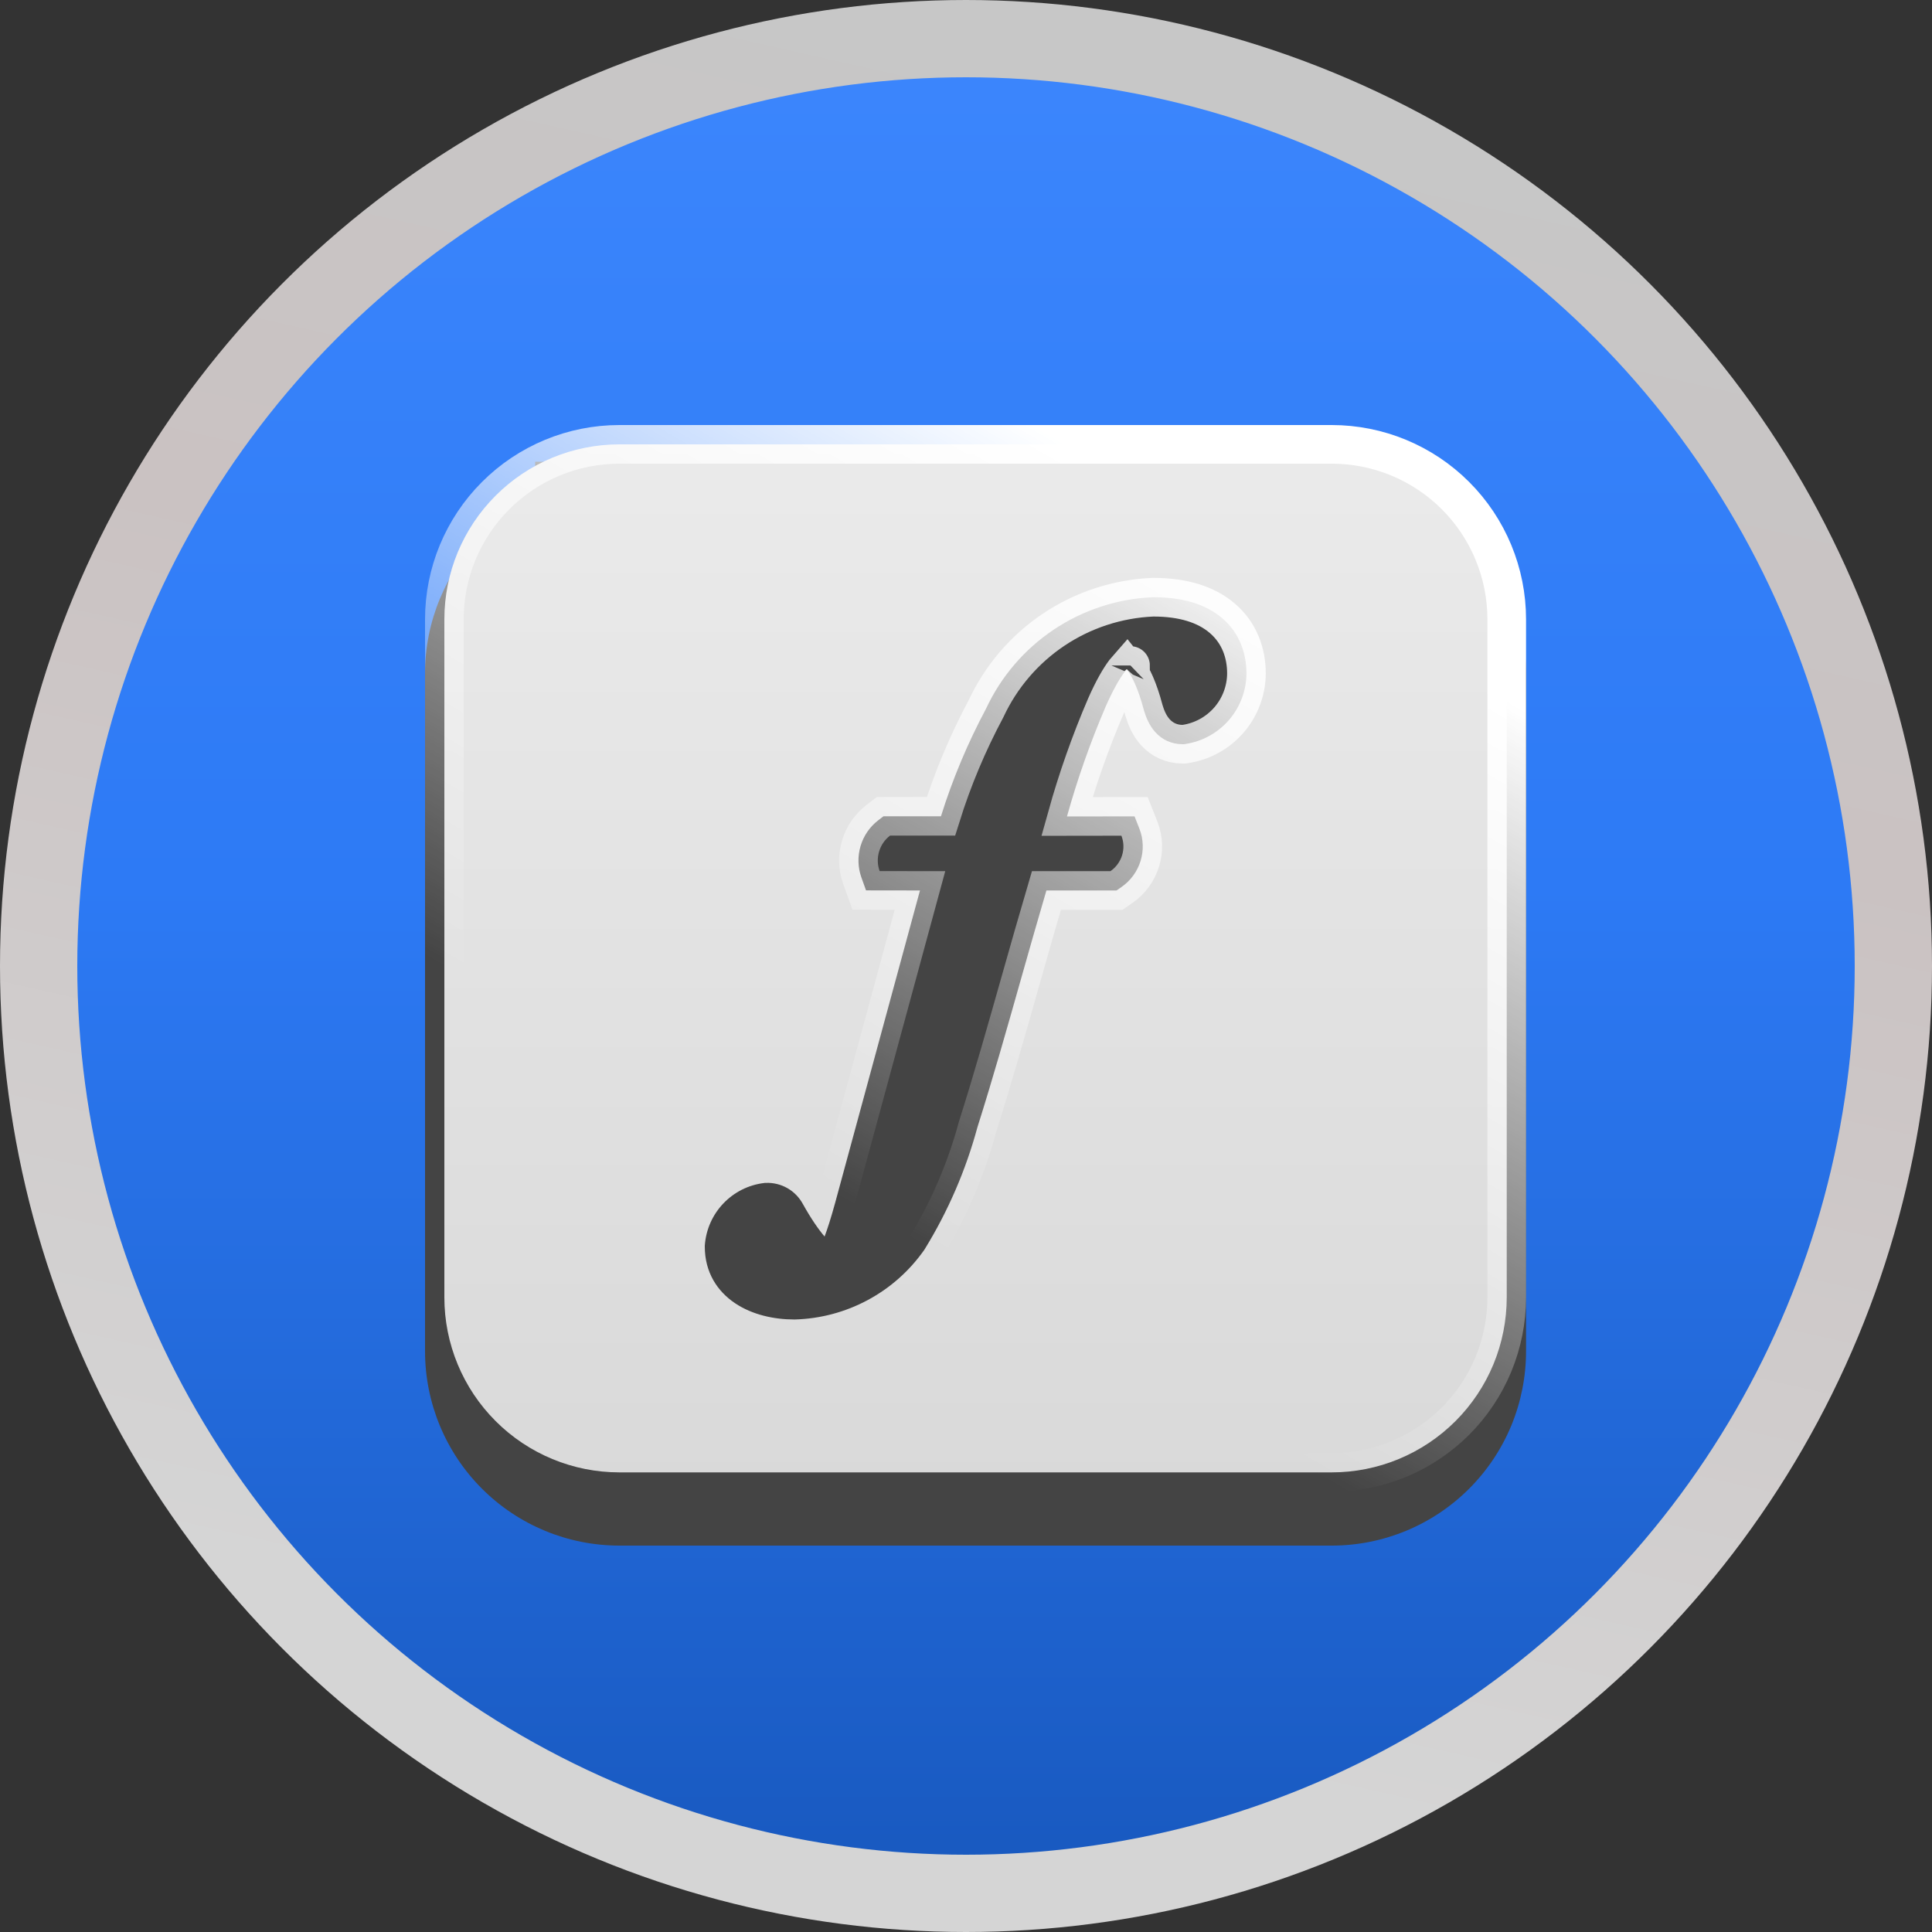
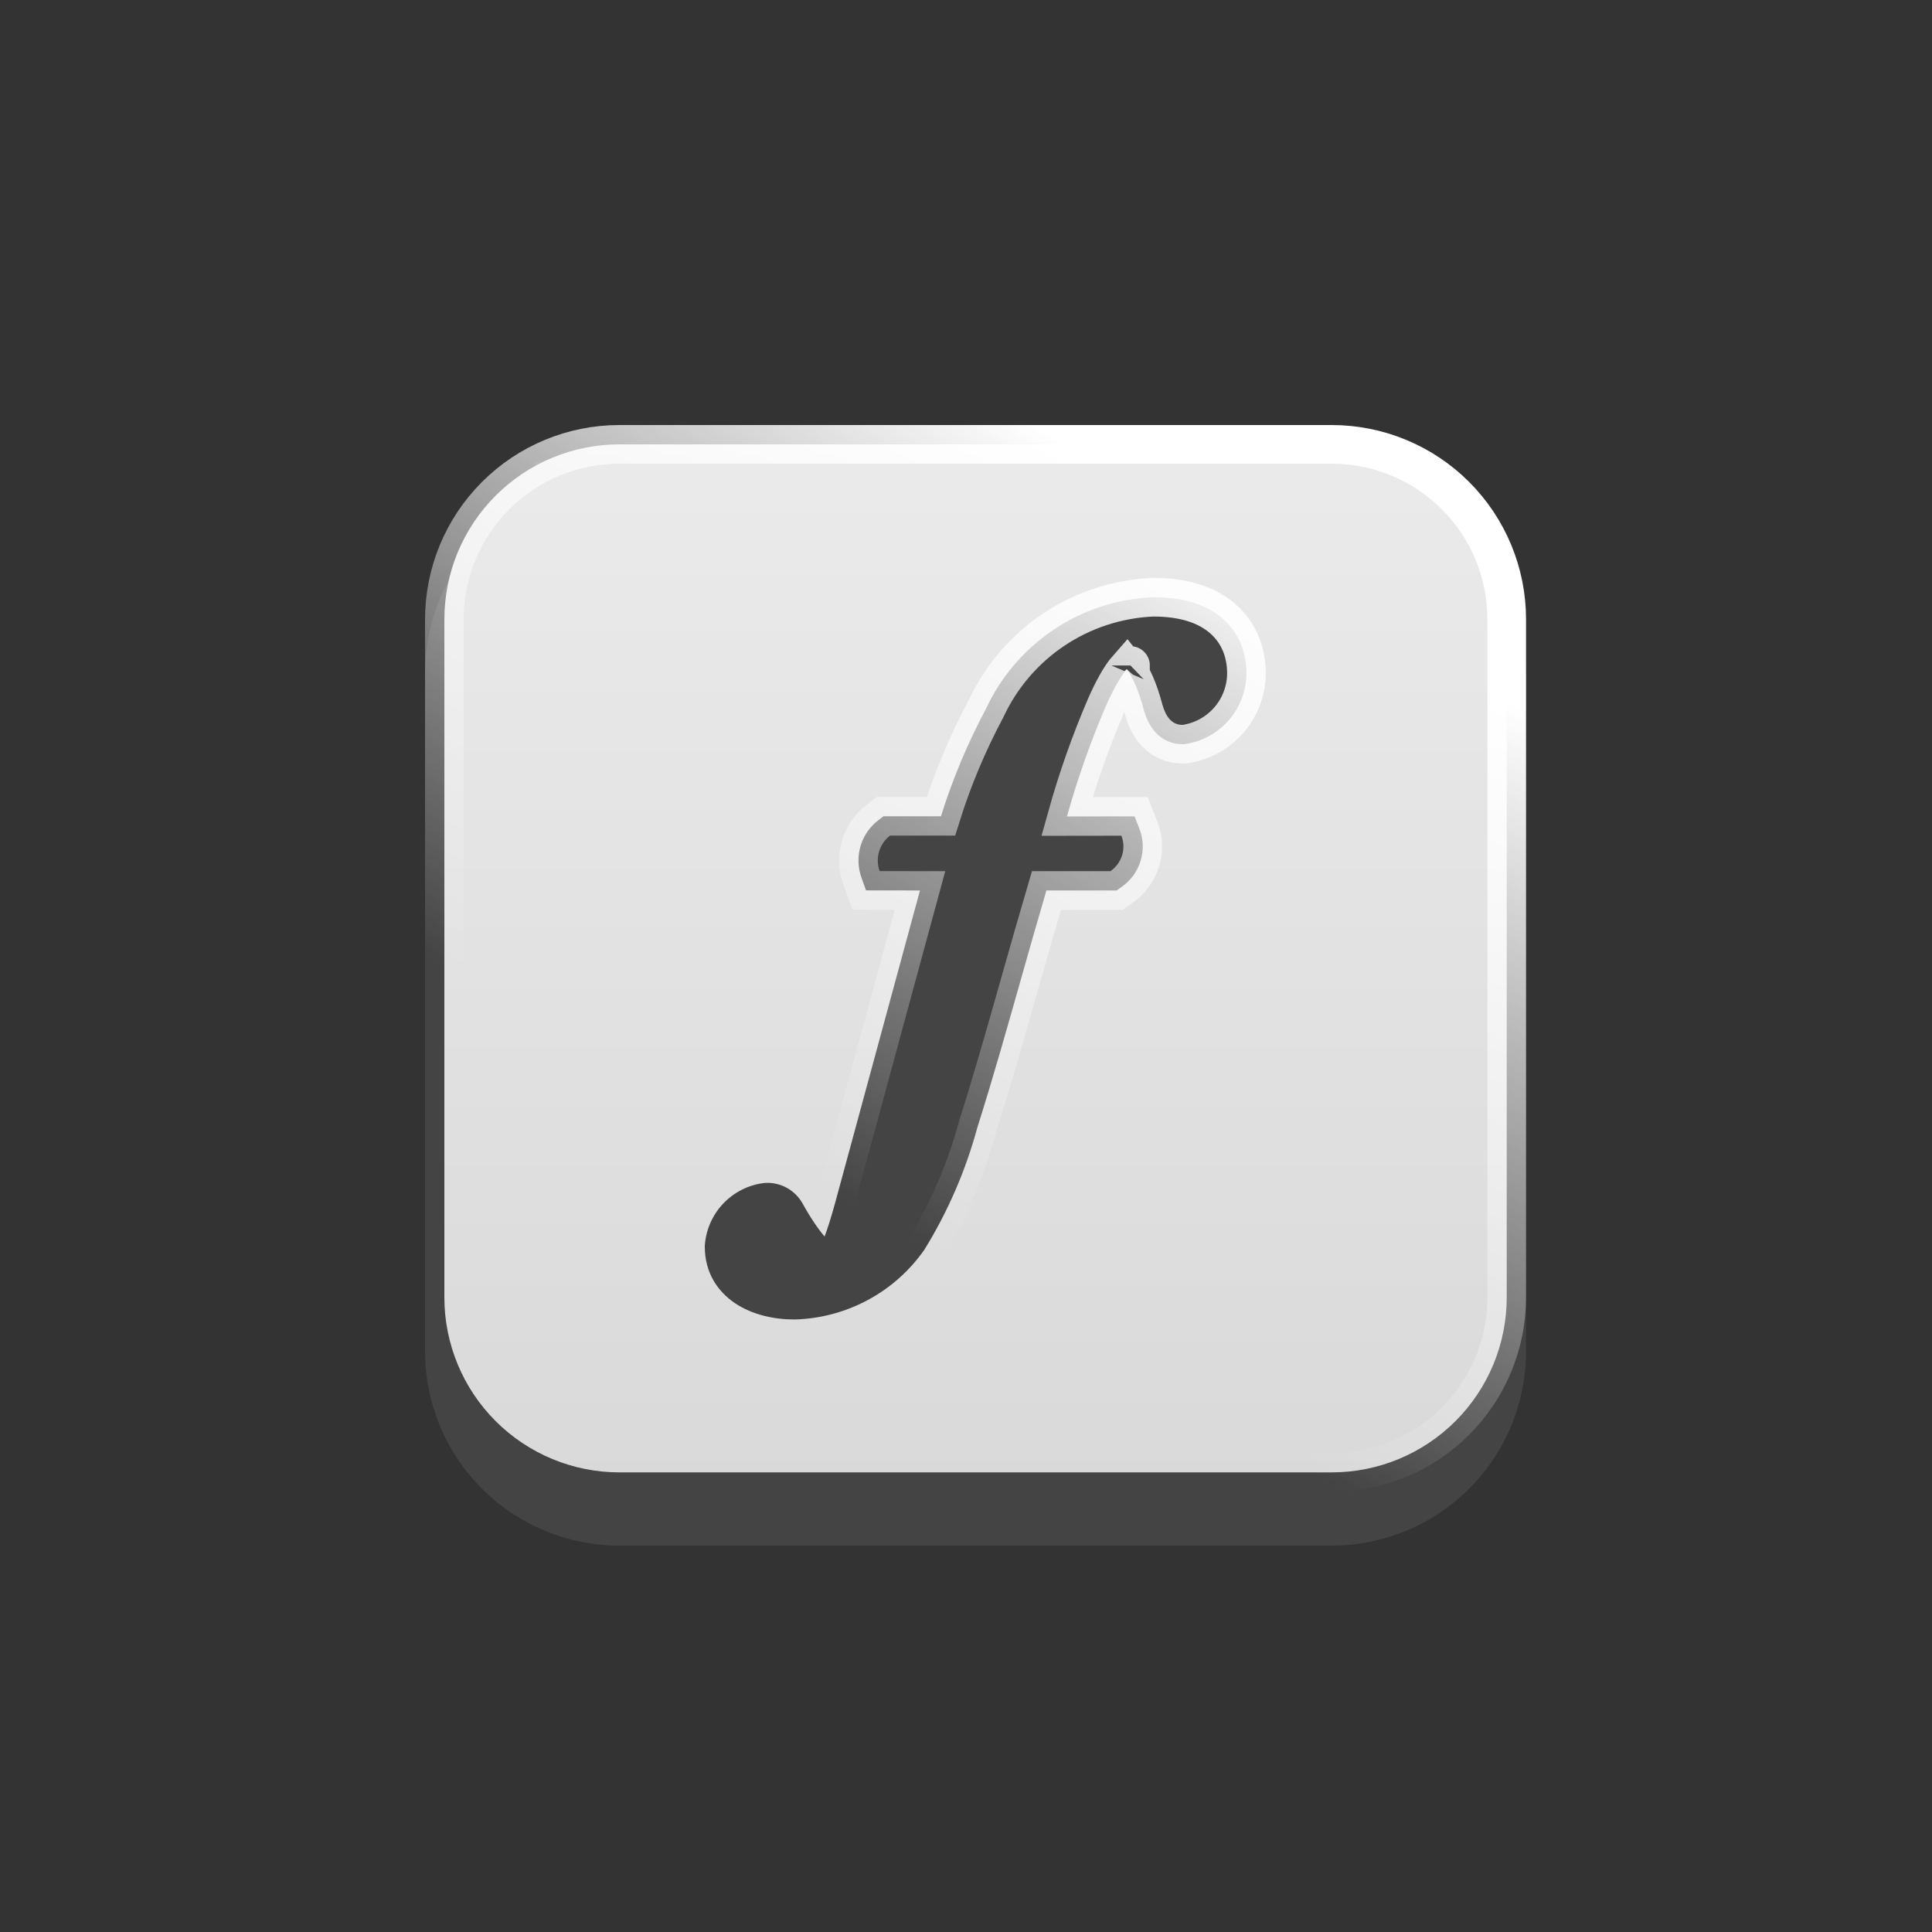
<svg xmlns="http://www.w3.org/2000/svg" width="50" height="50" viewBox="0 0 50 50" fill="none">
  <rect x="0" y="0" width="50" height="50" fill="#333333" stroke="none" />
-   <circle cx="25" cy="25" r="24" fill="url(#paint0_linear_118_44)" stroke="url(#paint1_linear_118_44)" stroke-width="2" />
  <rect x="13.85" y="11.95" width="22.795" height="25.645" fill="#444444" />
  <path d="M34.465 12.395H16.029C14.695 12.395 13.416 12.925 12.473 13.868C11.53 14.811 11 16.09 11 17.424L11 34.971C11 36.305 11.53 37.584 12.473 38.527C13.416 39.47 14.695 40 16.029 40H34.465C35.126 40 35.78 39.87 36.39 39.617C37 39.364 37.555 38.994 38.022 38.526C38.489 38.059 38.859 37.505 39.112 36.895C39.364 36.284 39.494 35.63 39.494 34.97V17.423C39.494 16.089 38.964 14.81 38.021 13.868C37.078 12.925 35.799 12.395 34.465 12.395V12.395ZM30.606 20.155C30.319 20.155 30.174 19.94 30.084 19.634C29.779 18.482 29.384 18.141 29.15 18.141C28.916 18.141 28.556 18.573 28.161 19.471C27.666 20.623 27.265 21.81 26.965 23.026L29.021 23.023C29.152 23.356 29.033 23.736 28.739 23.94H26.707C26.043 26.17 25.483 28.319 24.817 30.422C24.529 31.494 24.087 32.517 23.505 33.462C23.171 33.937 22.73 34.327 22.218 34.602C21.706 34.876 21.137 35.027 20.556 35.043C19.639 35.043 18.74 34.612 18.74 33.659C18.782 33.062 19.243 32.578 19.837 32.507C19.939 32.503 20.041 32.528 20.13 32.579C20.219 32.63 20.292 32.705 20.34 32.796C20.79 33.605 21.221 34.072 21.419 34.072C21.616 34.072 21.779 33.803 22.102 32.634L24.462 23.941L22.765 23.939C22.706 23.777 22.701 23.601 22.75 23.435C22.798 23.27 22.898 23.125 23.034 23.02H24.724C25.029 21.957 25.447 20.93 25.968 19.957C26.314 19.208 26.859 18.568 27.544 18.108C28.23 17.649 29.028 17.387 29.852 17.351C31.201 17.351 31.758 17.998 31.758 18.825C31.755 19.148 31.637 19.458 31.427 19.702C31.216 19.945 30.925 20.106 30.606 20.155V20.155Z" fill="#444444" />
  <path d="M38.994 33.575V33.575C38.994 34.169 38.877 34.759 38.65 35.308C38.422 35.858 38.089 36.357 37.668 36.778C37.247 37.199 36.748 37.532 36.199 37.76C35.649 37.988 35.06 38.105 34.465 38.105H16.029C14.828 38.105 13.676 37.628 12.827 36.778C11.977 35.929 11.5 34.777 11.5 33.576V16.029C11.5 14.828 11.977 13.676 12.827 12.827C13.676 11.977 14.828 11.5 16.029 11.5H34.465C35.666 11.5 36.818 11.977 37.667 12.826C38.517 13.675 38.994 14.827 38.994 16.028C38.994 16.028 38.994 16.028 38.994 16.028V33.575ZM30.606 19.26H30.645L30.682 19.254C31.118 19.187 31.516 18.967 31.805 18.634C32.093 18.301 32.254 17.876 32.258 17.435L32.258 17.435V17.43C32.258 16.899 32.075 16.381 31.637 16.004C31.209 15.635 30.6 15.456 29.852 15.456H29.842L29.831 15.456C28.915 15.496 28.027 15.787 27.266 16.298C26.509 16.806 25.905 17.512 25.52 18.338C25.045 19.228 24.653 20.161 24.352 21.125H23.034H22.864L22.729 21.229C22.509 21.398 22.348 21.633 22.27 21.9C22.192 22.166 22.2 22.451 22.294 22.712L22.413 23.043L22.764 23.044L23.809 23.045L21.62 31.106C21.62 31.106 21.62 31.107 21.62 31.107C21.503 31.531 21.412 31.814 21.34 32.001C21.182 31.817 20.986 31.534 20.779 31.161C20.686 30.989 20.548 30.847 20.379 30.75C20.208 30.652 20.013 30.605 19.817 30.613L19.797 30.613L19.777 30.616C18.946 30.715 18.301 31.392 18.241 32.228L18.24 32.246V32.264C18.24 32.925 18.563 33.42 19.026 33.729C19.47 34.026 20.029 34.148 20.556 34.148V34.148L20.57 34.148C21.229 34.13 21.874 33.958 22.454 33.647C23.035 33.336 23.535 32.893 23.914 32.355L23.923 32.342L23.931 32.329C24.536 31.346 24.996 30.282 25.297 29.168C25.691 27.925 26.051 26.652 26.415 25.365C26.633 24.596 26.852 23.822 27.081 23.045H28.739H28.895L29.024 22.956C29.505 22.622 29.704 21.998 29.487 21.445L29.362 21.128L29.021 21.128L27.613 21.13C27.884 20.158 28.22 19.205 28.619 18.276C28.808 17.847 28.978 17.555 29.113 17.378C29.13 17.356 29.145 17.337 29.16 17.32C29.168 17.33 29.176 17.342 29.185 17.354C29.302 17.516 29.457 17.825 29.601 18.367L29.601 18.367L29.604 18.38C29.658 18.562 29.743 18.776 29.901 18.95C30.076 19.143 30.317 19.26 30.606 19.26ZM21.217 32.259C21.217 32.258 21.218 32.257 21.221 32.254C21.218 32.257 21.217 32.259 21.217 32.259ZM21.545 32.202C21.551 32.205 21.554 32.207 21.554 32.207C21.554 32.207 21.551 32.206 21.545 32.202ZM29.261 17.222C29.261 17.222 29.26 17.222 29.258 17.224C29.26 17.222 29.261 17.221 29.261 17.222Z" fill="url(#paint2_linear_118_44)" stroke="url(#paint3_linear_118_44)" />
  <defs>
    <linearGradient id="paint0_linear_118_44" x1="25.028" y1="-8.403" x2="25.028" y2="57.703" gradientUnits="userSpaceOnUse">
      <stop offset="0.026" stop-color="#418AFF" />
      <stop offset="0.474" stop-color="#2D7AF5" />
      <stop offset="1" stop-color="#114DAC" />
    </linearGradient>
    <linearGradient id="paint1_linear_118_44" x1="31.081" y1="2.027" x2="21.622" y2="43.919" gradientUnits="userSpaceOnUse">
      <stop stop-color="#C7C7C7" />
      <stop offset="0.38" stop-color="#CAC2C2" />
      <stop offset="1" stop-color="#D5D5D5" />
    </linearGradient>
    <linearGradient id="paint2_linear_118_44" x1="25.247" y1="11" x2="25.247" y2="38.605" gradientUnits="userSpaceOnUse">
      <stop stop-color="#EBEBEB" />
      <stop offset="1" stop-color="#D9D9D9" />
    </linearGradient>
    <linearGradient id="paint3_linear_118_44" x1="32.544" y1="14.367" x2="22.599" y2="31.477" gradientUnits="userSpaceOnUse">
      <stop stop-color="white" />
      <stop offset="1" stop-color="white" stop-opacity="0" />
    </linearGradient>
  </defs>
</svg>